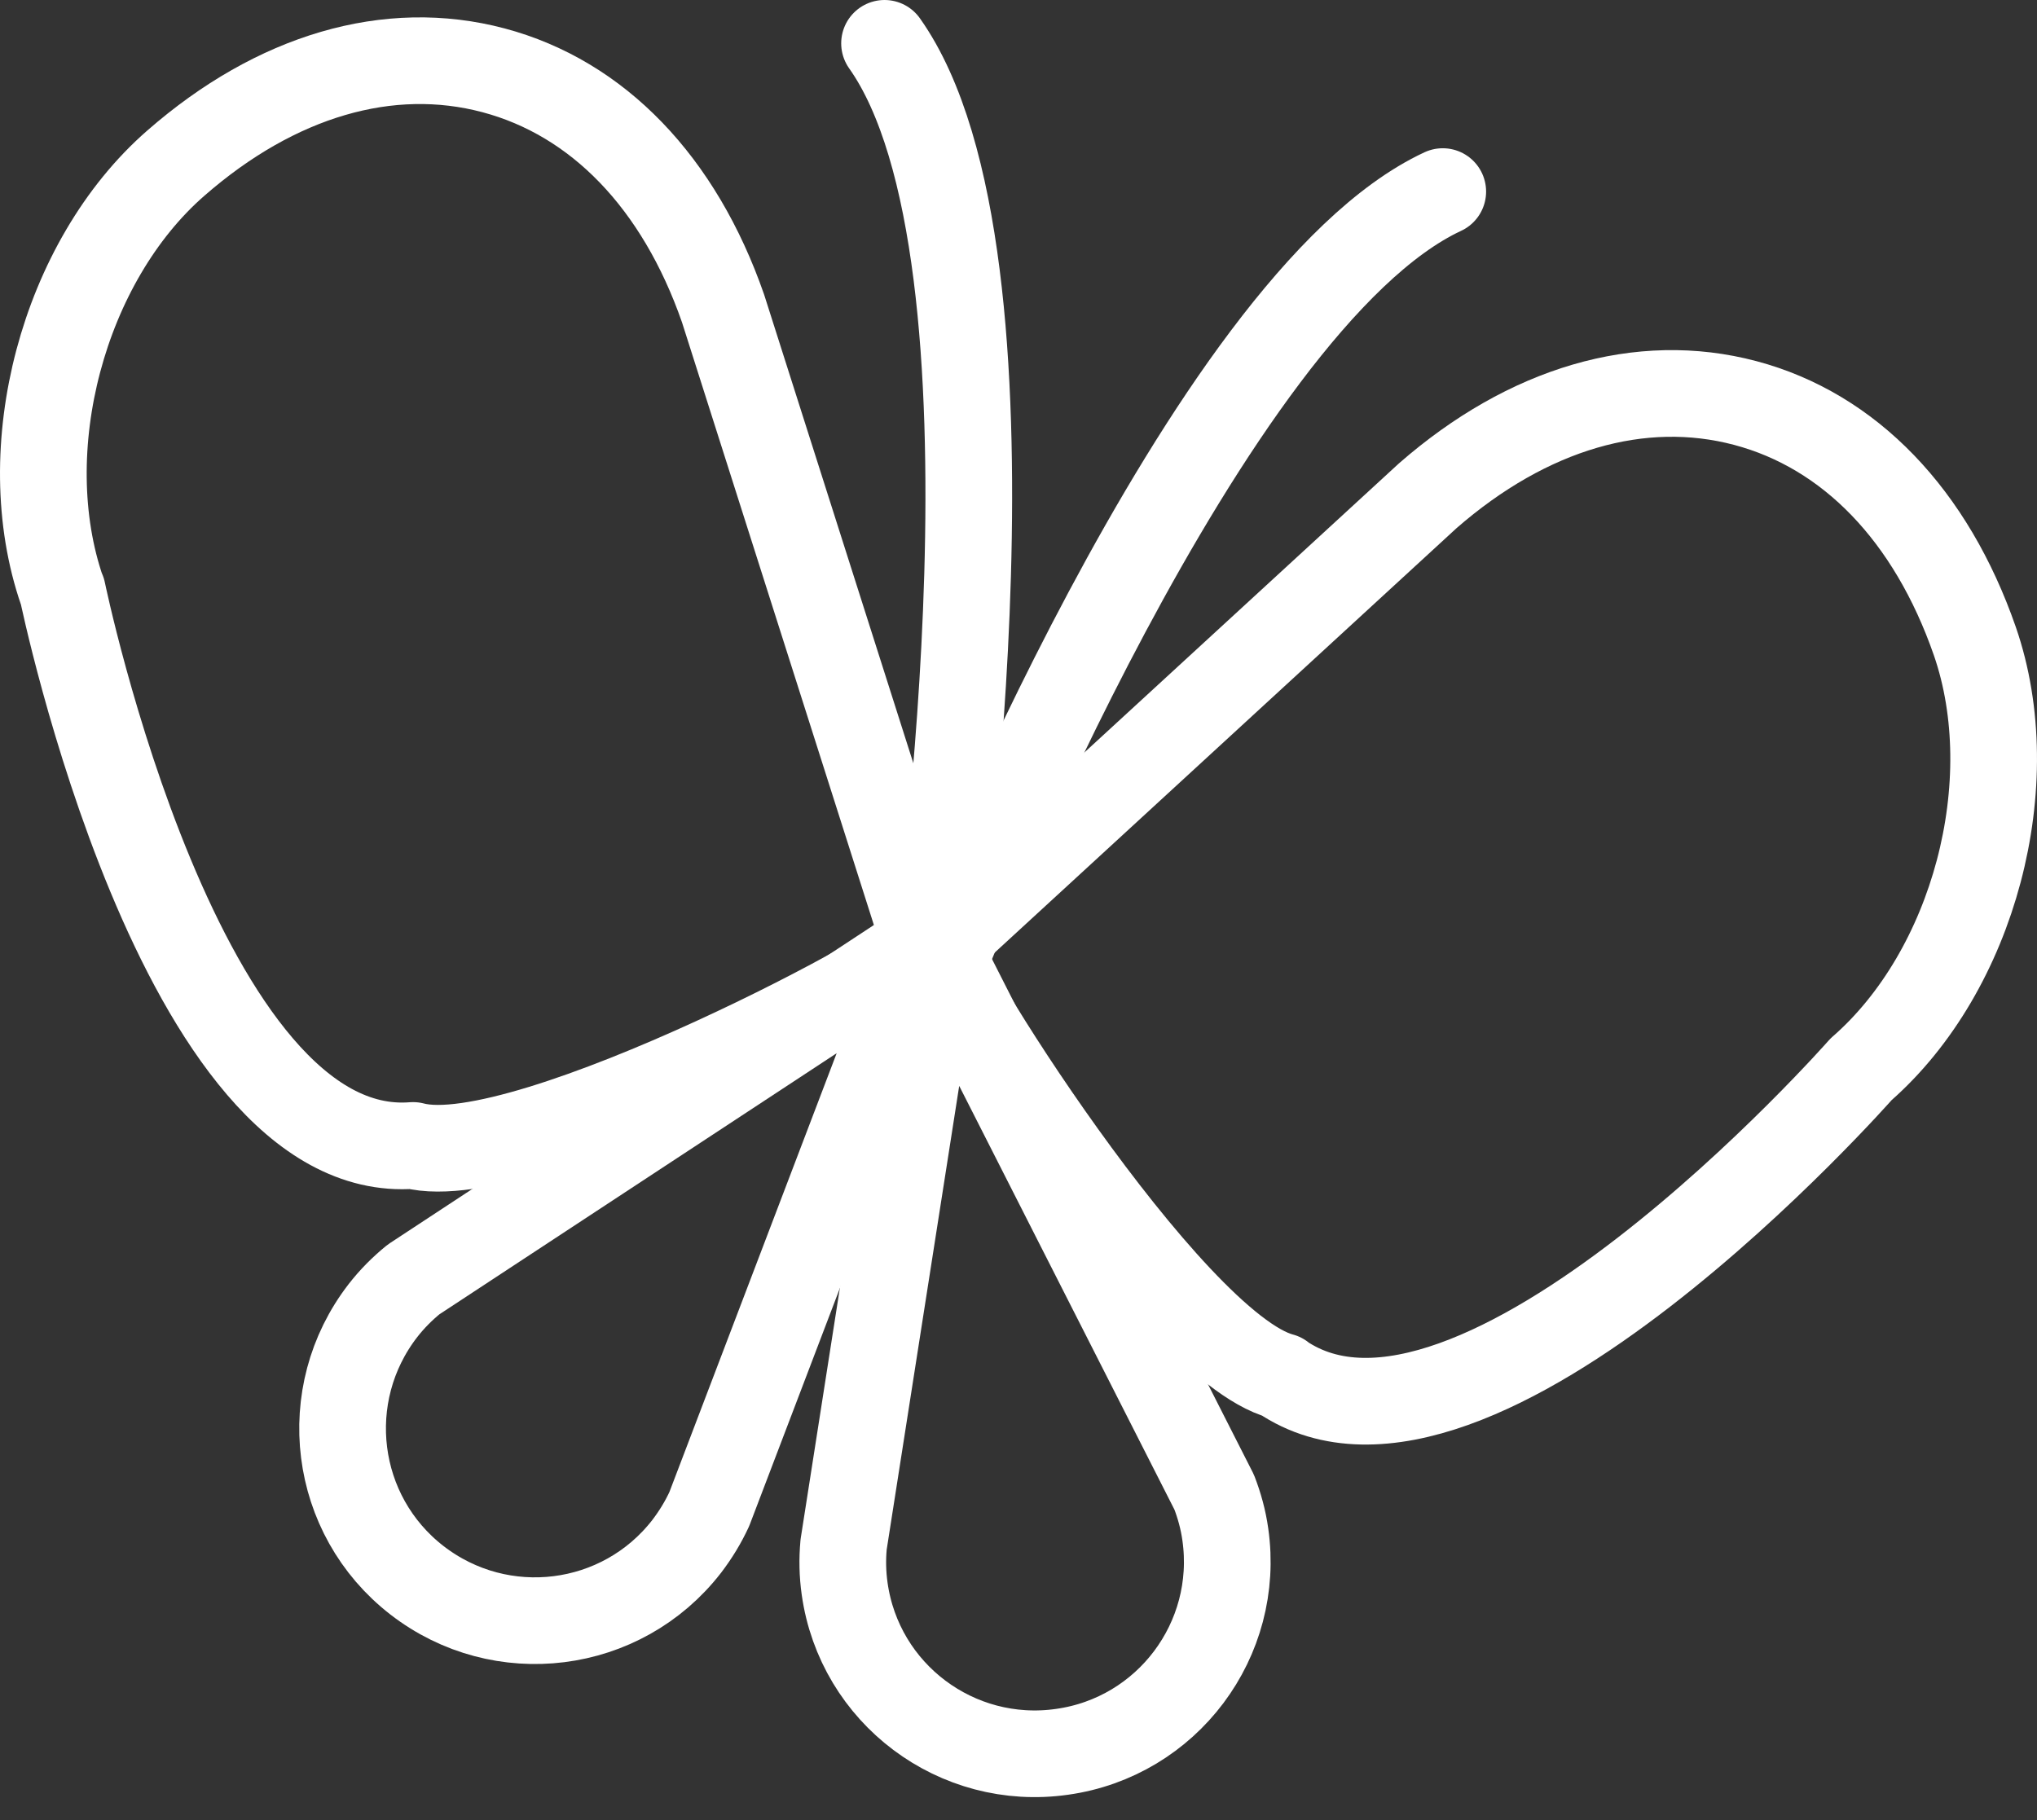
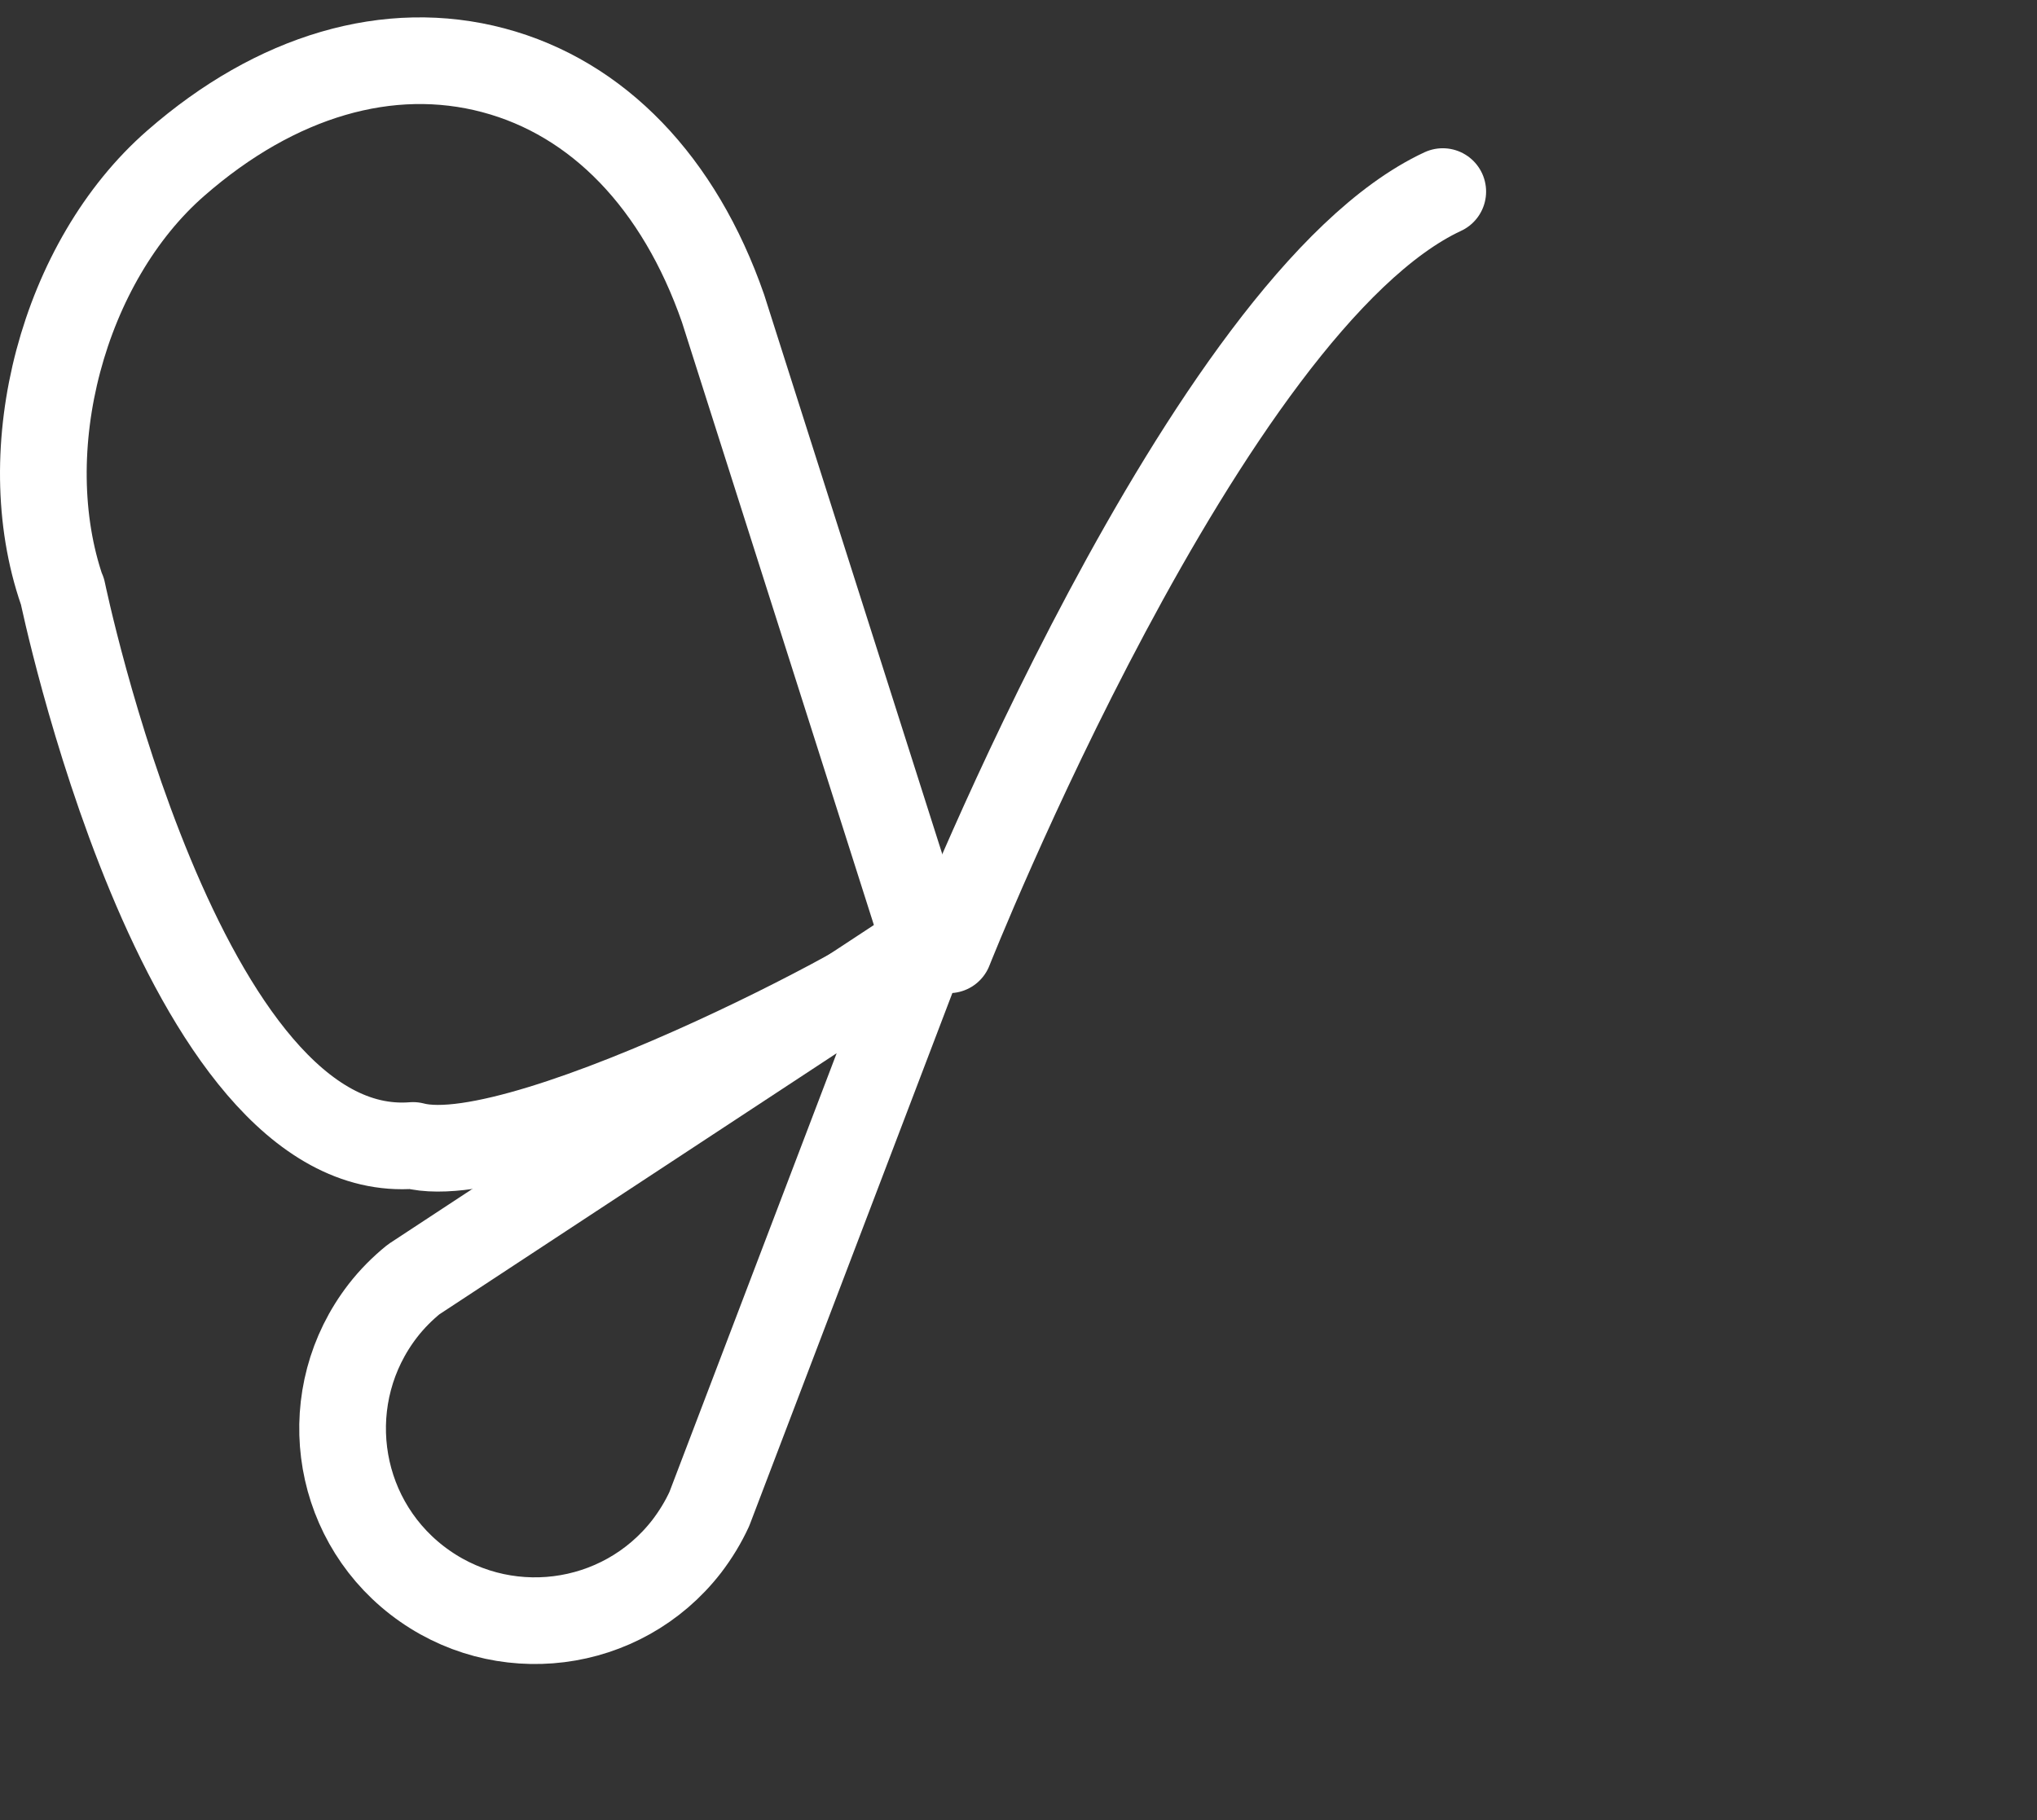
<svg xmlns="http://www.w3.org/2000/svg" width="47" height="42" viewBox="0 0 47 42" fill="none">
  <rect x="0" y="0" width="47" height="42" fill="#333333" stroke="none" />
-   <path d="M19.464 35.648L21.622 21.846L28.015 34.434C28.135 34.745 28.224 35.068 28.272 35.409C28.619 37.837 26.933 40.086 24.505 40.426C22.077 40.773 19.828 39.087 19.488 36.659C19.44 36.318 19.434 35.983 19.464 35.654V35.648Z" stroke="white" stroke-width="2" stroke-linecap="round" stroke-linejoin="round" />
-   <path d="M29.57 31.761C26.974 31.074 21.353 22.08 21.622 21.846L32.942 11.441C35.257 9.42 37.858 8.661 40.268 9.3C42.678 9.94 44.556 11.89 45.566 14.796C46.696 18.061 45.548 22.403 42.941 24.675C42.941 24.675 34.025 34.805 29.57 31.767V31.761Z" stroke="white" stroke-width="2" stroke-linecap="round" stroke-linejoin="round" />
  <path d="M16.366 34.823L21.341 21.769L9.542 29.525C9.285 29.734 9.046 29.973 8.837 30.242C7.336 32.18 7.683 34.966 9.62 36.467C11.558 37.968 14.344 37.622 15.845 35.684C16.055 35.409 16.228 35.122 16.366 34.823Z" stroke="white" stroke-width="2" stroke-linecap="round" stroke-linejoin="round" />
  <path d="M1.434 13.642C0.304 10.377 1.452 6.035 4.059 3.763C6.373 1.741 8.975 0.982 11.385 1.622C13.795 2.262 15.672 4.211 16.683 7.117L21.347 21.768C21.461 22.103 12.126 27.12 9.531 26.433C4.161 26.863 1.44 13.642 1.44 13.642H1.434Z" stroke="white" stroke-width="2" stroke-linecap="round" stroke-linejoin="round" />
  <path d="M21.898 21.918C21.898 21.918 27.818 6.968 33.289 4.421" stroke="white" stroke-width="2" stroke-linecap="round" stroke-linejoin="round" />
-   <path d="M21.623 21.846C21.623 21.846 23.901 5.928 20.409 1" stroke="white" stroke-width="2" stroke-linecap="round" stroke-linejoin="round" />
</svg>